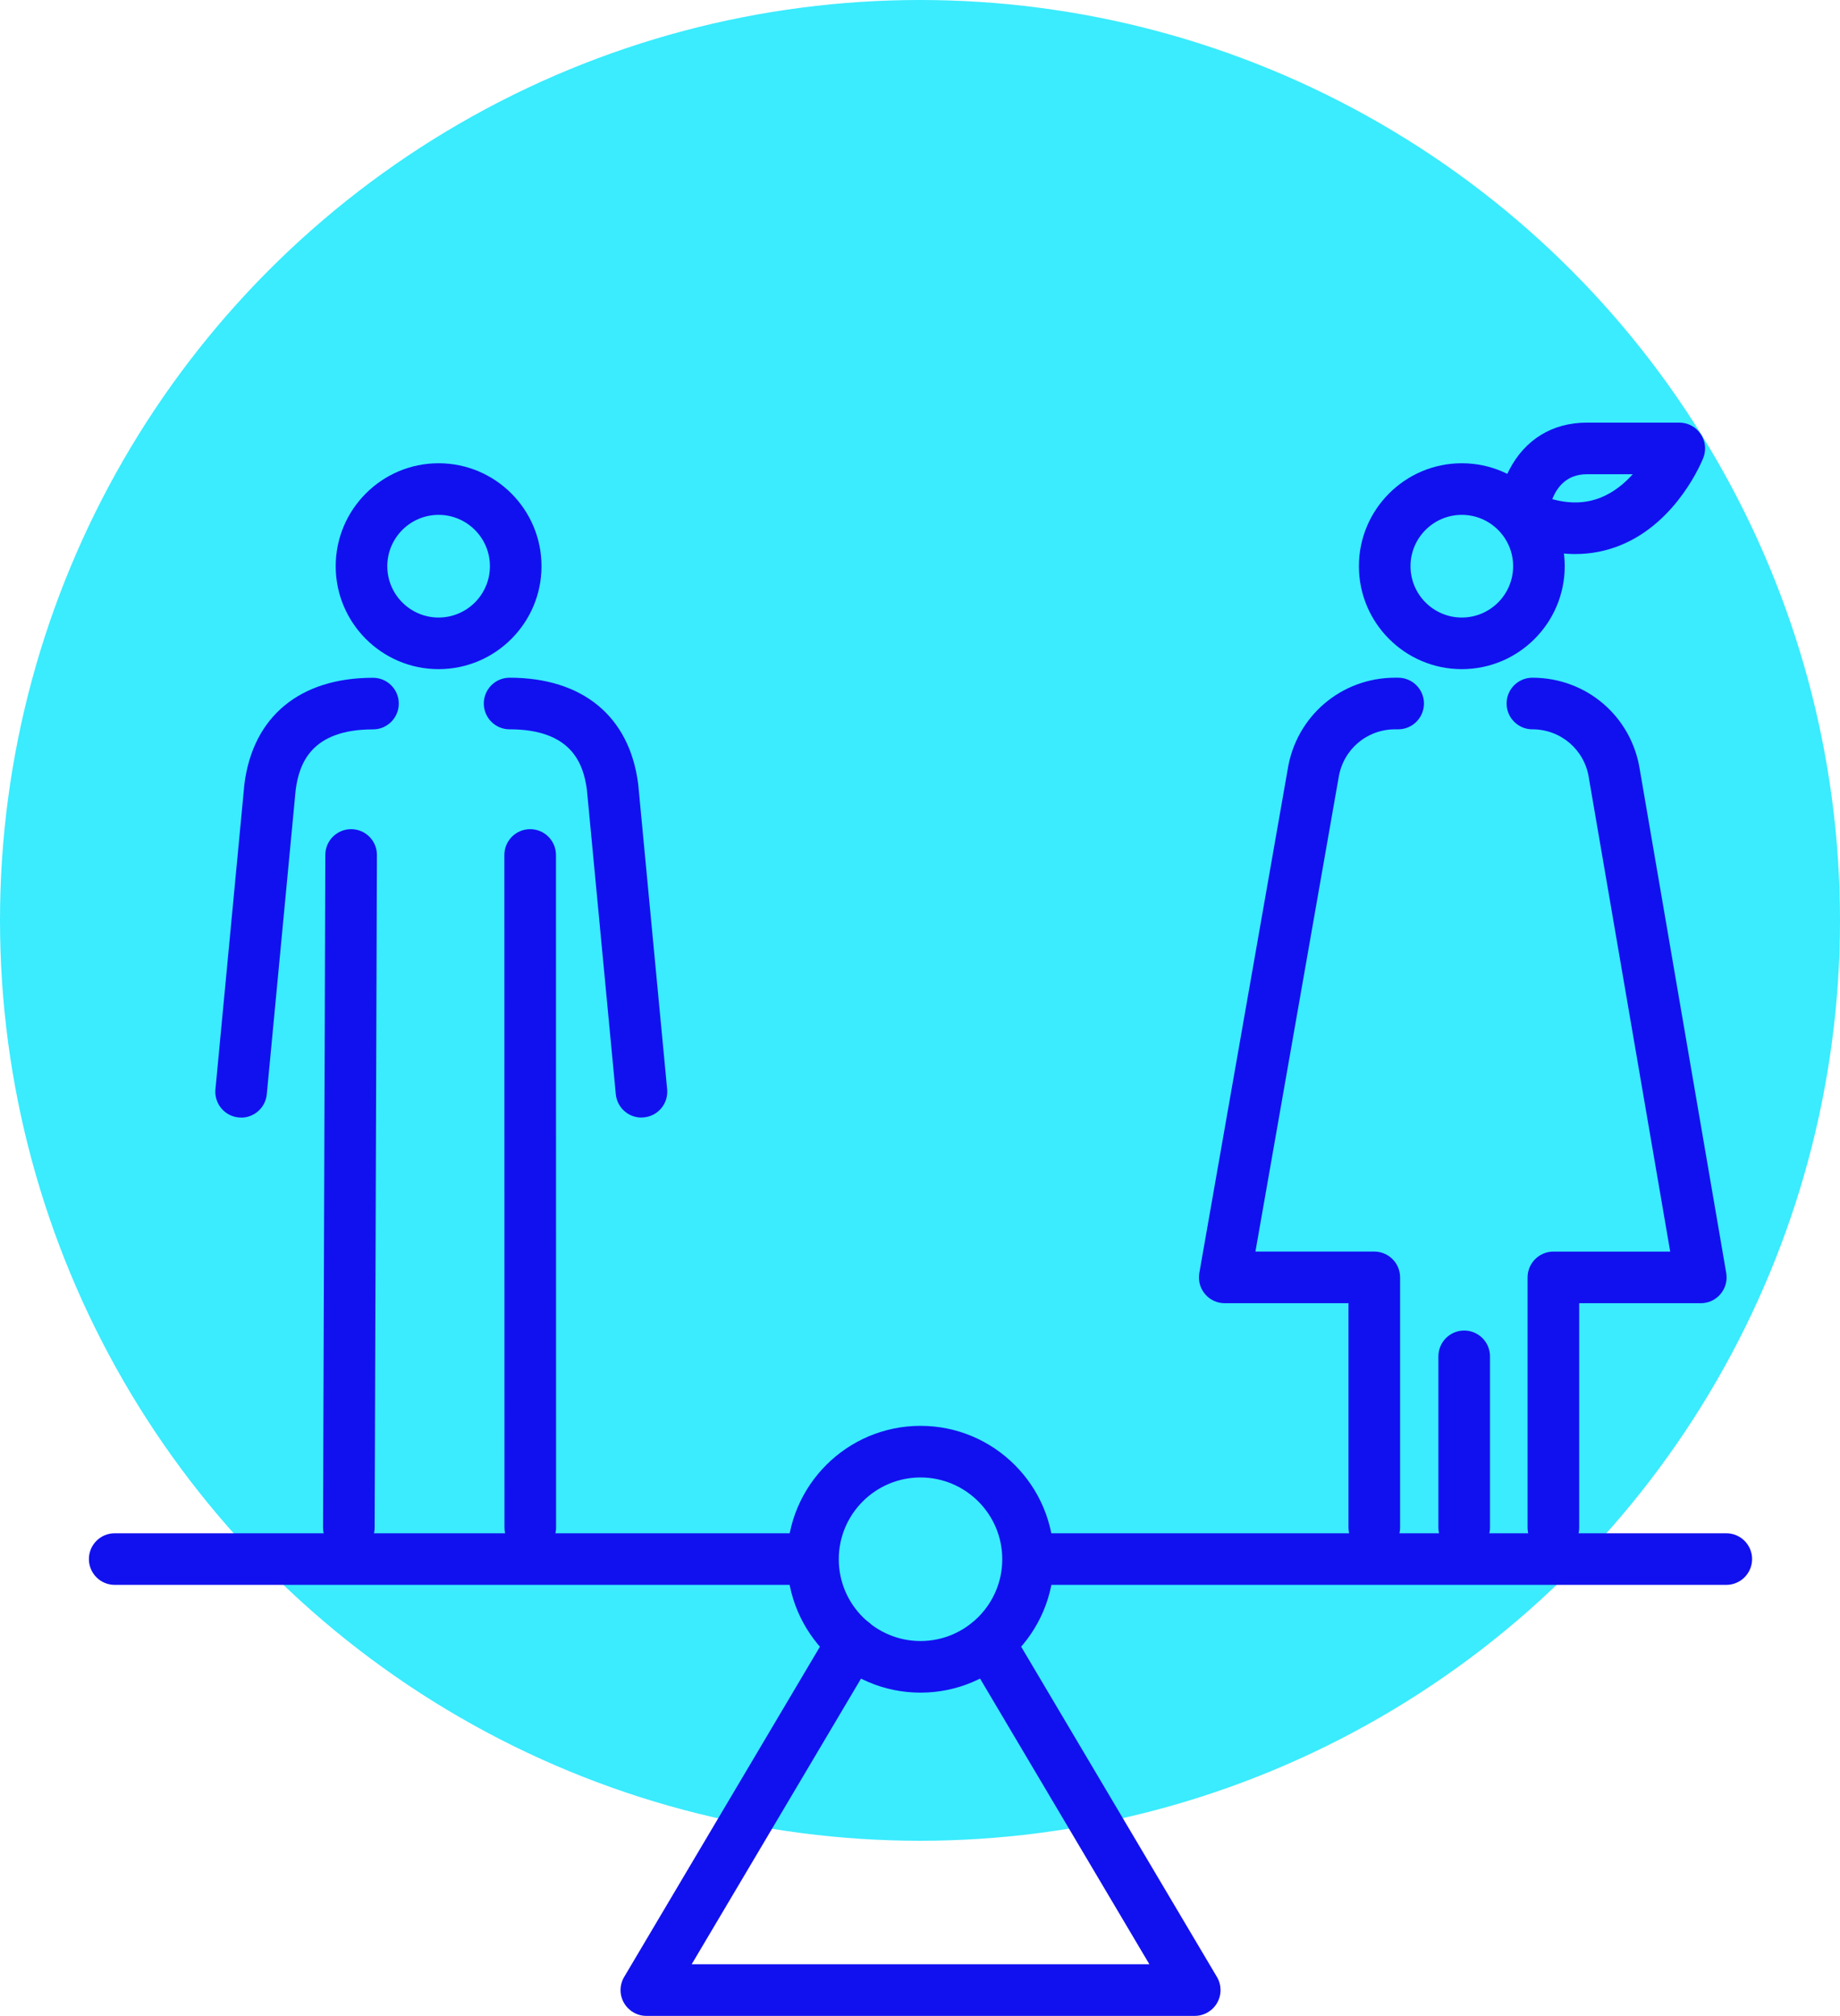
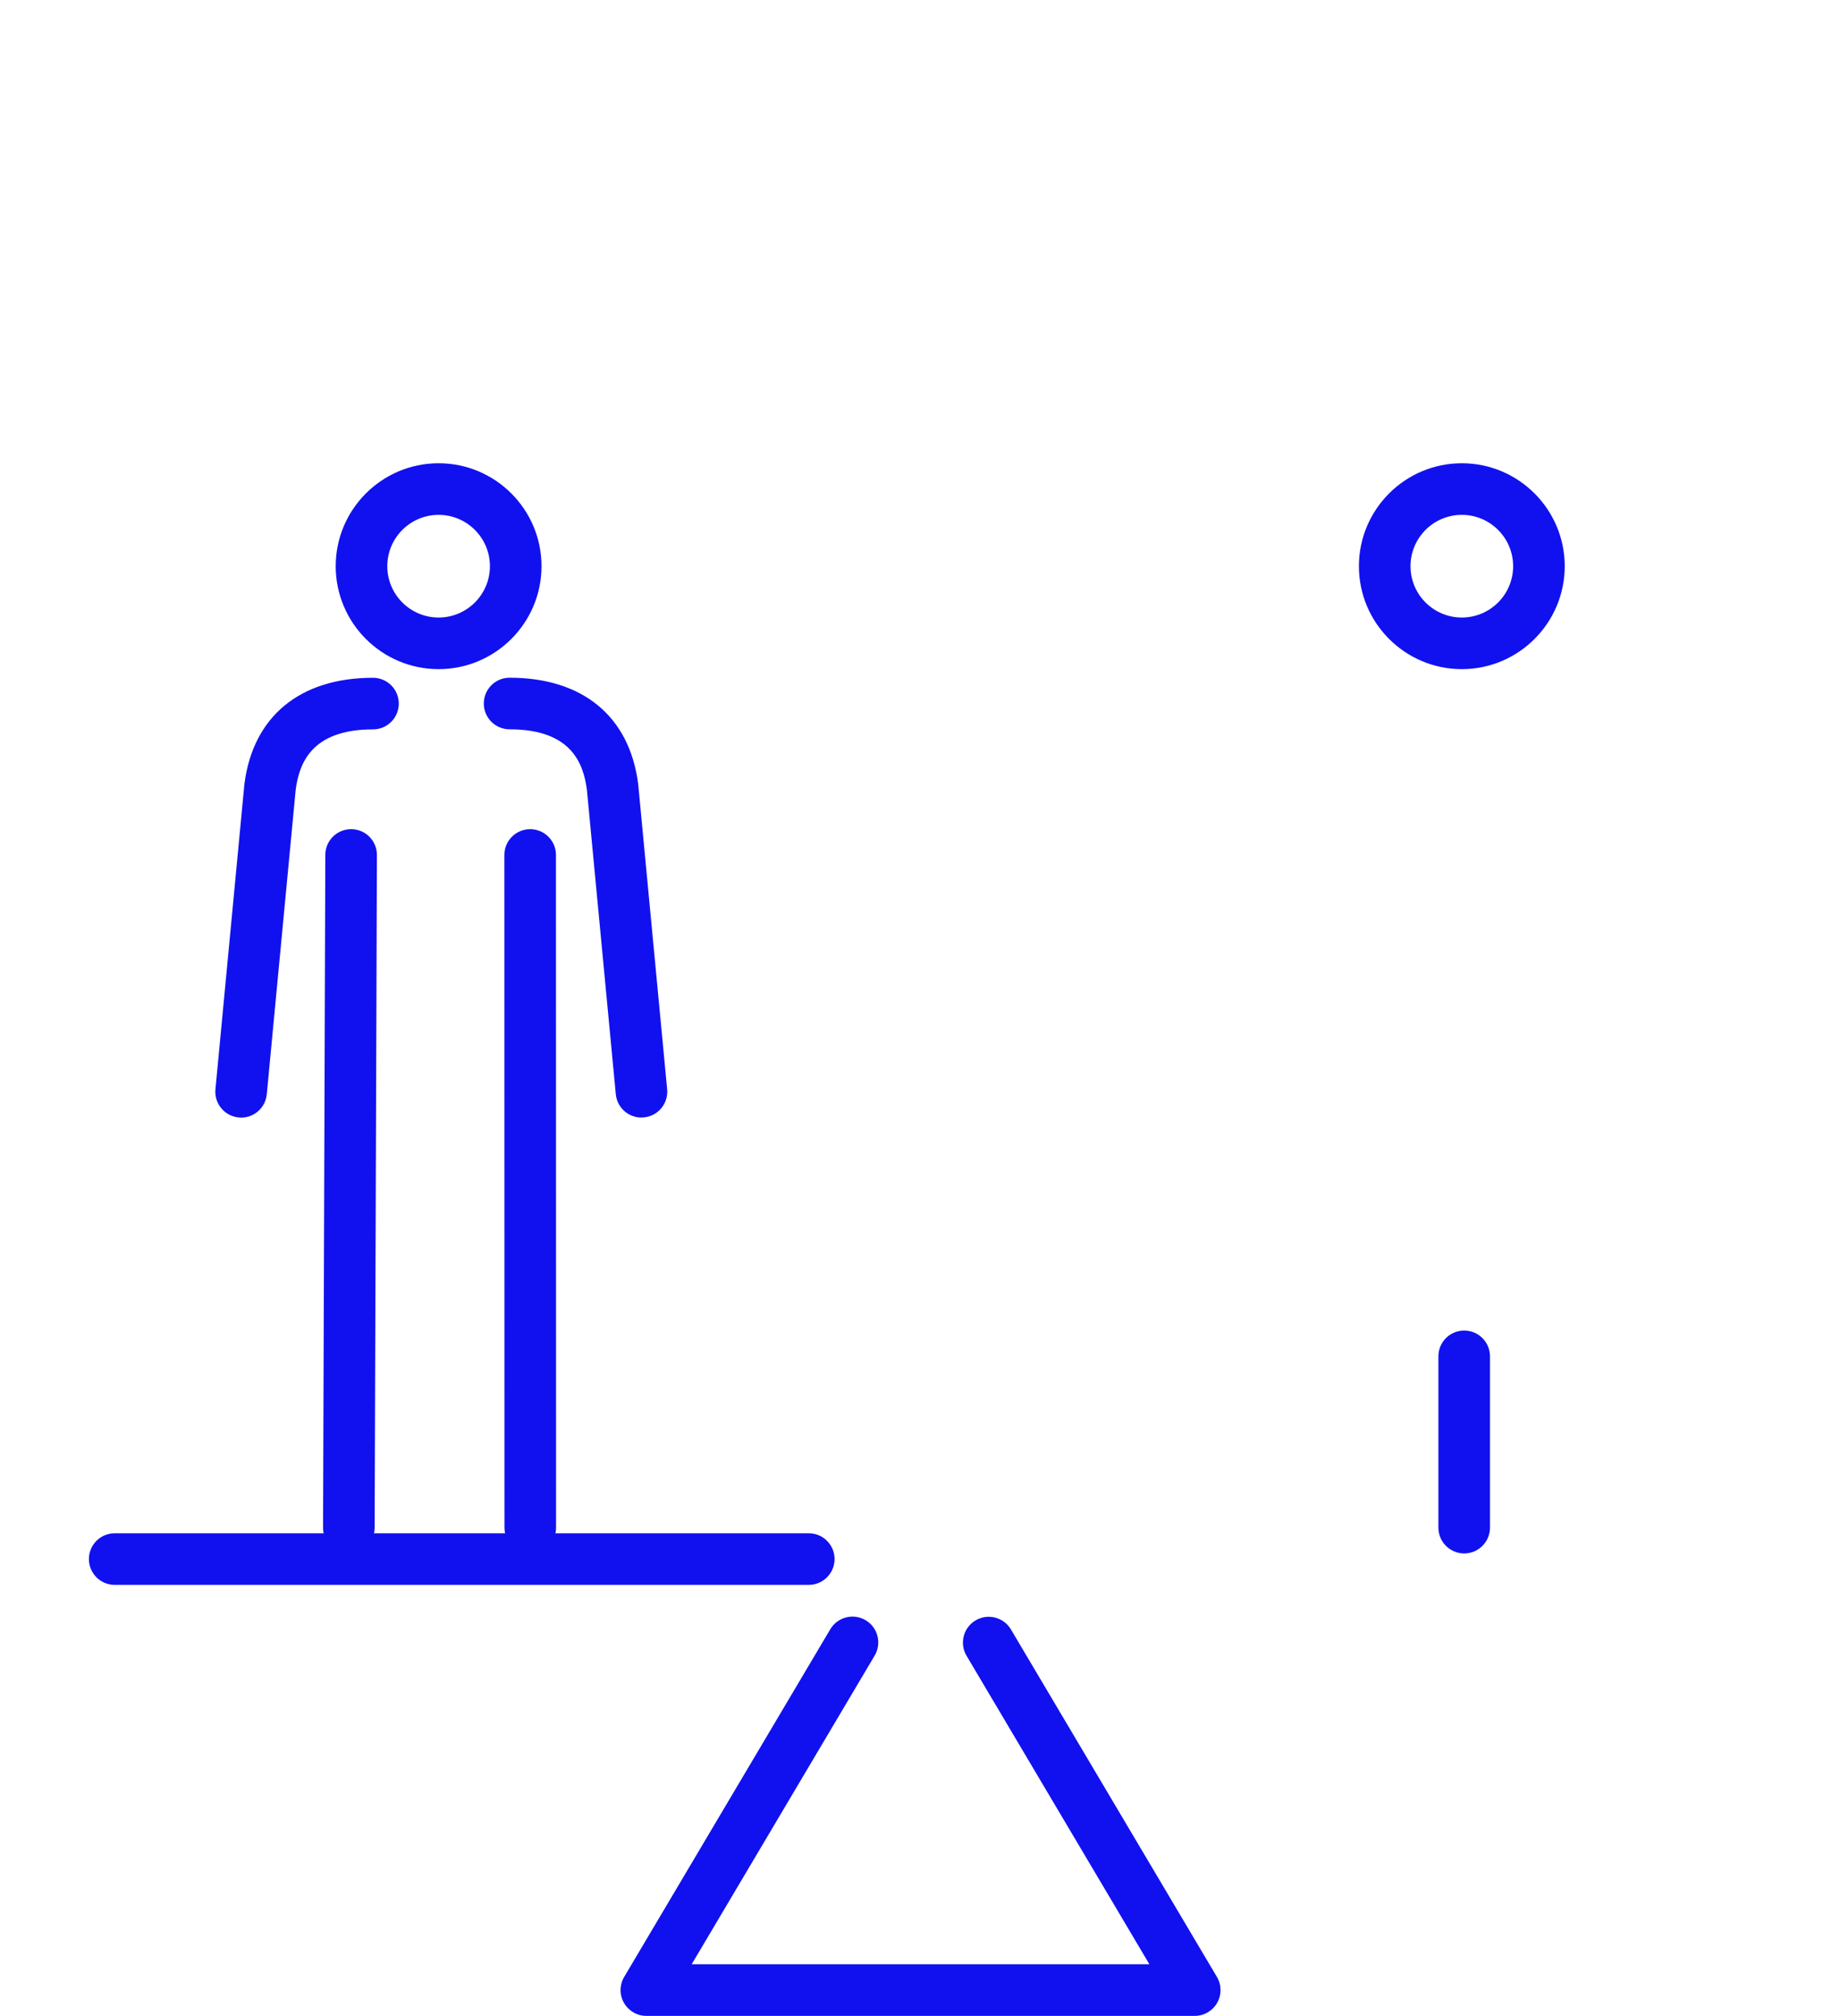
<svg xmlns="http://www.w3.org/2000/svg" id="Livello_2" data-name="Livello 2" viewBox="0 0 535 585.9">
  <defs>
    <style>
      .cls-1 {
        fill: #3bebfe;
      }

      .cls-1, .cls-2 {
        stroke-width: 0px;
      }

      .cls-2 {
        fill: #1111ef;
      }
    </style>
  </defs>
  <g id="Livello_1-2" data-name="Livello 1">
-     <circle class="cls-1" cx="267.5" cy="267.5" r="267.5" />
    <g>
      <g>
        <path class="cls-2" d="M127.53,194.48c-16.5,0-29.92-13.42-29.92-29.92s13.42-29.92,29.92-29.92,29.92,13.42,29.92,29.92-13.42,29.92-29.92,29.92ZM127.53,149.64c-8.23,0-14.92,6.69-14.92,14.92s6.69,14.92,14.92,14.92,14.92-6.69,14.92-14.92-6.69-14.92-14.92-14.92Z" />
        <path class="cls-2" d="M101.43,451.49h-.03c-4.14-.01-7.49-3.38-7.47-7.53l.66-195.5c.01-4.13,3.37-7.47,7.5-7.47h.03c4.14.01,7.49,3.38,7.47,7.53l-.66,195.5c-.01,4.13-3.37,7.47-7.5,7.47ZM154.18,451.49c-4.14,0-7.5-3.36-7.5-7.5l-.03-195.5c0-4.14,3.36-7.5,7.5-7.5,4.14,0,7.5,3.36,7.5,7.5l.03,195.5c0,4.14-3.36,7.5-7.5,7.5Z" />
        <path class="cls-2" d="M70.12,324.81c-.24,0-.48-.01-.72-.03-4.12-.39-7.15-4.05-6.76-8.17l8.41-88.59c0-.08.02-.17.03-.25,2.53-19.56,16.15-30.78,37.37-30.78,4.14,0,7.5,3.36,7.5,7.5s-3.36,7.5-7.5,7.5c-18.01,0-21.47,10-22.48,17.59l-8.4,88.46c-.37,3.88-3.64,6.79-7.46,6.79Z" />
        <path class="cls-2" d="M186.51,324.81c-3.82,0-7.09-2.91-7.46-6.79l-8.4-88.46c-1-7.59-4.46-17.59-22.48-17.59-4.14,0-7.5-3.36-7.5-7.5s3.36-7.5,7.5-7.5c21.22,0,34.84,11.22,37.37,30.78.01.08.02.17.03.25l8.41,88.59c.39,4.12-2.63,7.78-6.76,8.17-.24.02-.48.03-.72.03Z" />
        <path class="cls-2" d="M425.04,194.48c-16.5,0-29.92-13.42-29.92-29.92s13.42-29.92,29.92-29.92,29.92,13.42,29.92,29.92-13.42,29.92-29.92,29.92ZM425.04,149.64c-8.23,0-14.92,6.69-14.92,14.92s6.69,14.92,14.92,14.92,14.92-6.69,14.92-14.92-6.69-14.92-14.92-14.92Z" />
-         <path class="cls-2" d="M451.66,451.49c-4.14,0-7.5-3.36-7.5-7.5v-72.72c0-4.14,3.36-7.5,7.5-7.5h33.97l-23.62-137.51s-.02-.1-.02-.15c-1.24-8.19-8.15-14.14-16.43-14.14-4.14,0-7.5-3.36-7.5-7.5s3.36-7.5,7.5-7.5c15.73,0,28.87,11.27,31.25,26.82l25.11,146.21c.37,2.18-.23,4.41-1.66,6.1-1.42,1.69-3.52,2.67-5.73,2.67h-35.36v65.22c0,4.14-3.36,7.5-7.5,7.5ZM399.59,451.49c-4.14,0-7.5-3.36-7.5-7.5v-65.22h-35.99c-2.22,0-4.32-.98-5.74-2.68-1.43-1.7-2.03-3.94-1.64-6.12l25.68-146.29c2.43-15.48,15.56-26.71,31.24-26.71h.89c4.14,0,7.5,3.36,7.5,7.5s-3.36,7.5-7.5,7.5h-.89c-8.26,0-15.16,5.92-16.43,14.08,0,.05-.02.1-.03.15l-24.15,137.56h34.56c4.14,0,7.5,3.36,7.5,7.5v72.72c0,4.14-3.36,7.5-7.5,7.5Z" />
        <path class="cls-2" d="M425.73,451.49c-4.14,0-7.5-3.36-7.5-7.5v-49.78c0-4.14,3.36-7.5,7.5-7.5s7.5,3.36,7.5,7.5v49.78c0,4.14-3.36,7.5-7.5,7.5Z" />
-         <path class="cls-2" d="M458.04,161.03c-5.93,0-12.12-1.46-18.51-4.37-2.83-1.29-4.57-4.2-4.37-7.31.04-.66.51-6.61,3.63-12.69,4.58-8.92,12.61-13.83,22.61-13.83h26.88c2.48,0,4.79,1.22,6.19,3.27,1.4,2.04,1.7,4.65.79,6.96-.3.76-7.44,18.65-24.09,25.41-4.21,1.71-8.6,2.56-13.14,2.56ZM451.34,145.07c5.19,1.43,9.87,1.26,14.2-.5,3.74-1.52,6.8-4.07,9.2-6.74h-13.33c-5.88,0-8.71,3.77-10.06,7.24Z" />
        <path class="cls-2" d="M235.16,460.63H33.35c-4.14,0-7.5-3.36-7.5-7.5s3.36-7.5,7.5-7.5h201.81c4.14,0,7.5,3.36,7.5,7.5s-3.36,7.5-7.5,7.5Z" />
-         <path class="cls-2" d="M501.94,460.63h-201.55c-4.14,0-7.5-3.36-7.5-7.5s3.36-7.5,7.5-7.5h201.55c4.14,0,7.5,3.36,7.5,7.5s-3.36,7.5-7.5,7.5Z" />
      </g>
-       <path class="cls-2" d="M267.65,491.95c-21.38,0-38.77-17.39-38.77-38.77s17.39-38.77,38.77-38.77,38.77,17.39,38.77,38.77-17.39,38.77-38.77,38.77ZM267.65,429.41c-13.11,0-23.77,10.66-23.77,23.77s10.66,23.77,23.77,23.77,23.77-10.66,23.77-23.77-10.66-23.77-23.77-23.77Z" />
      <path class="cls-2" d="M347.36,585.9h-159.42c-2.7,0-5.18-1.45-6.52-3.79s-1.31-5.22.07-7.54l59.92-101.04c2.11-3.56,6.71-4.74,10.28-2.63,3.56,2.11,4.74,6.71,2.63,10.28l-53.21,89.72h133.09l-53.17-89.67c-2.11-3.56-.94-8.16,2.63-10.28,3.56-2.11,8.16-.94,10.28,2.63l59.89,100.99c1.38,2.32,1.4,5.2.07,7.54s-3.82,3.79-6.52,3.79Z" />
    </g>
  </g>
</svg>